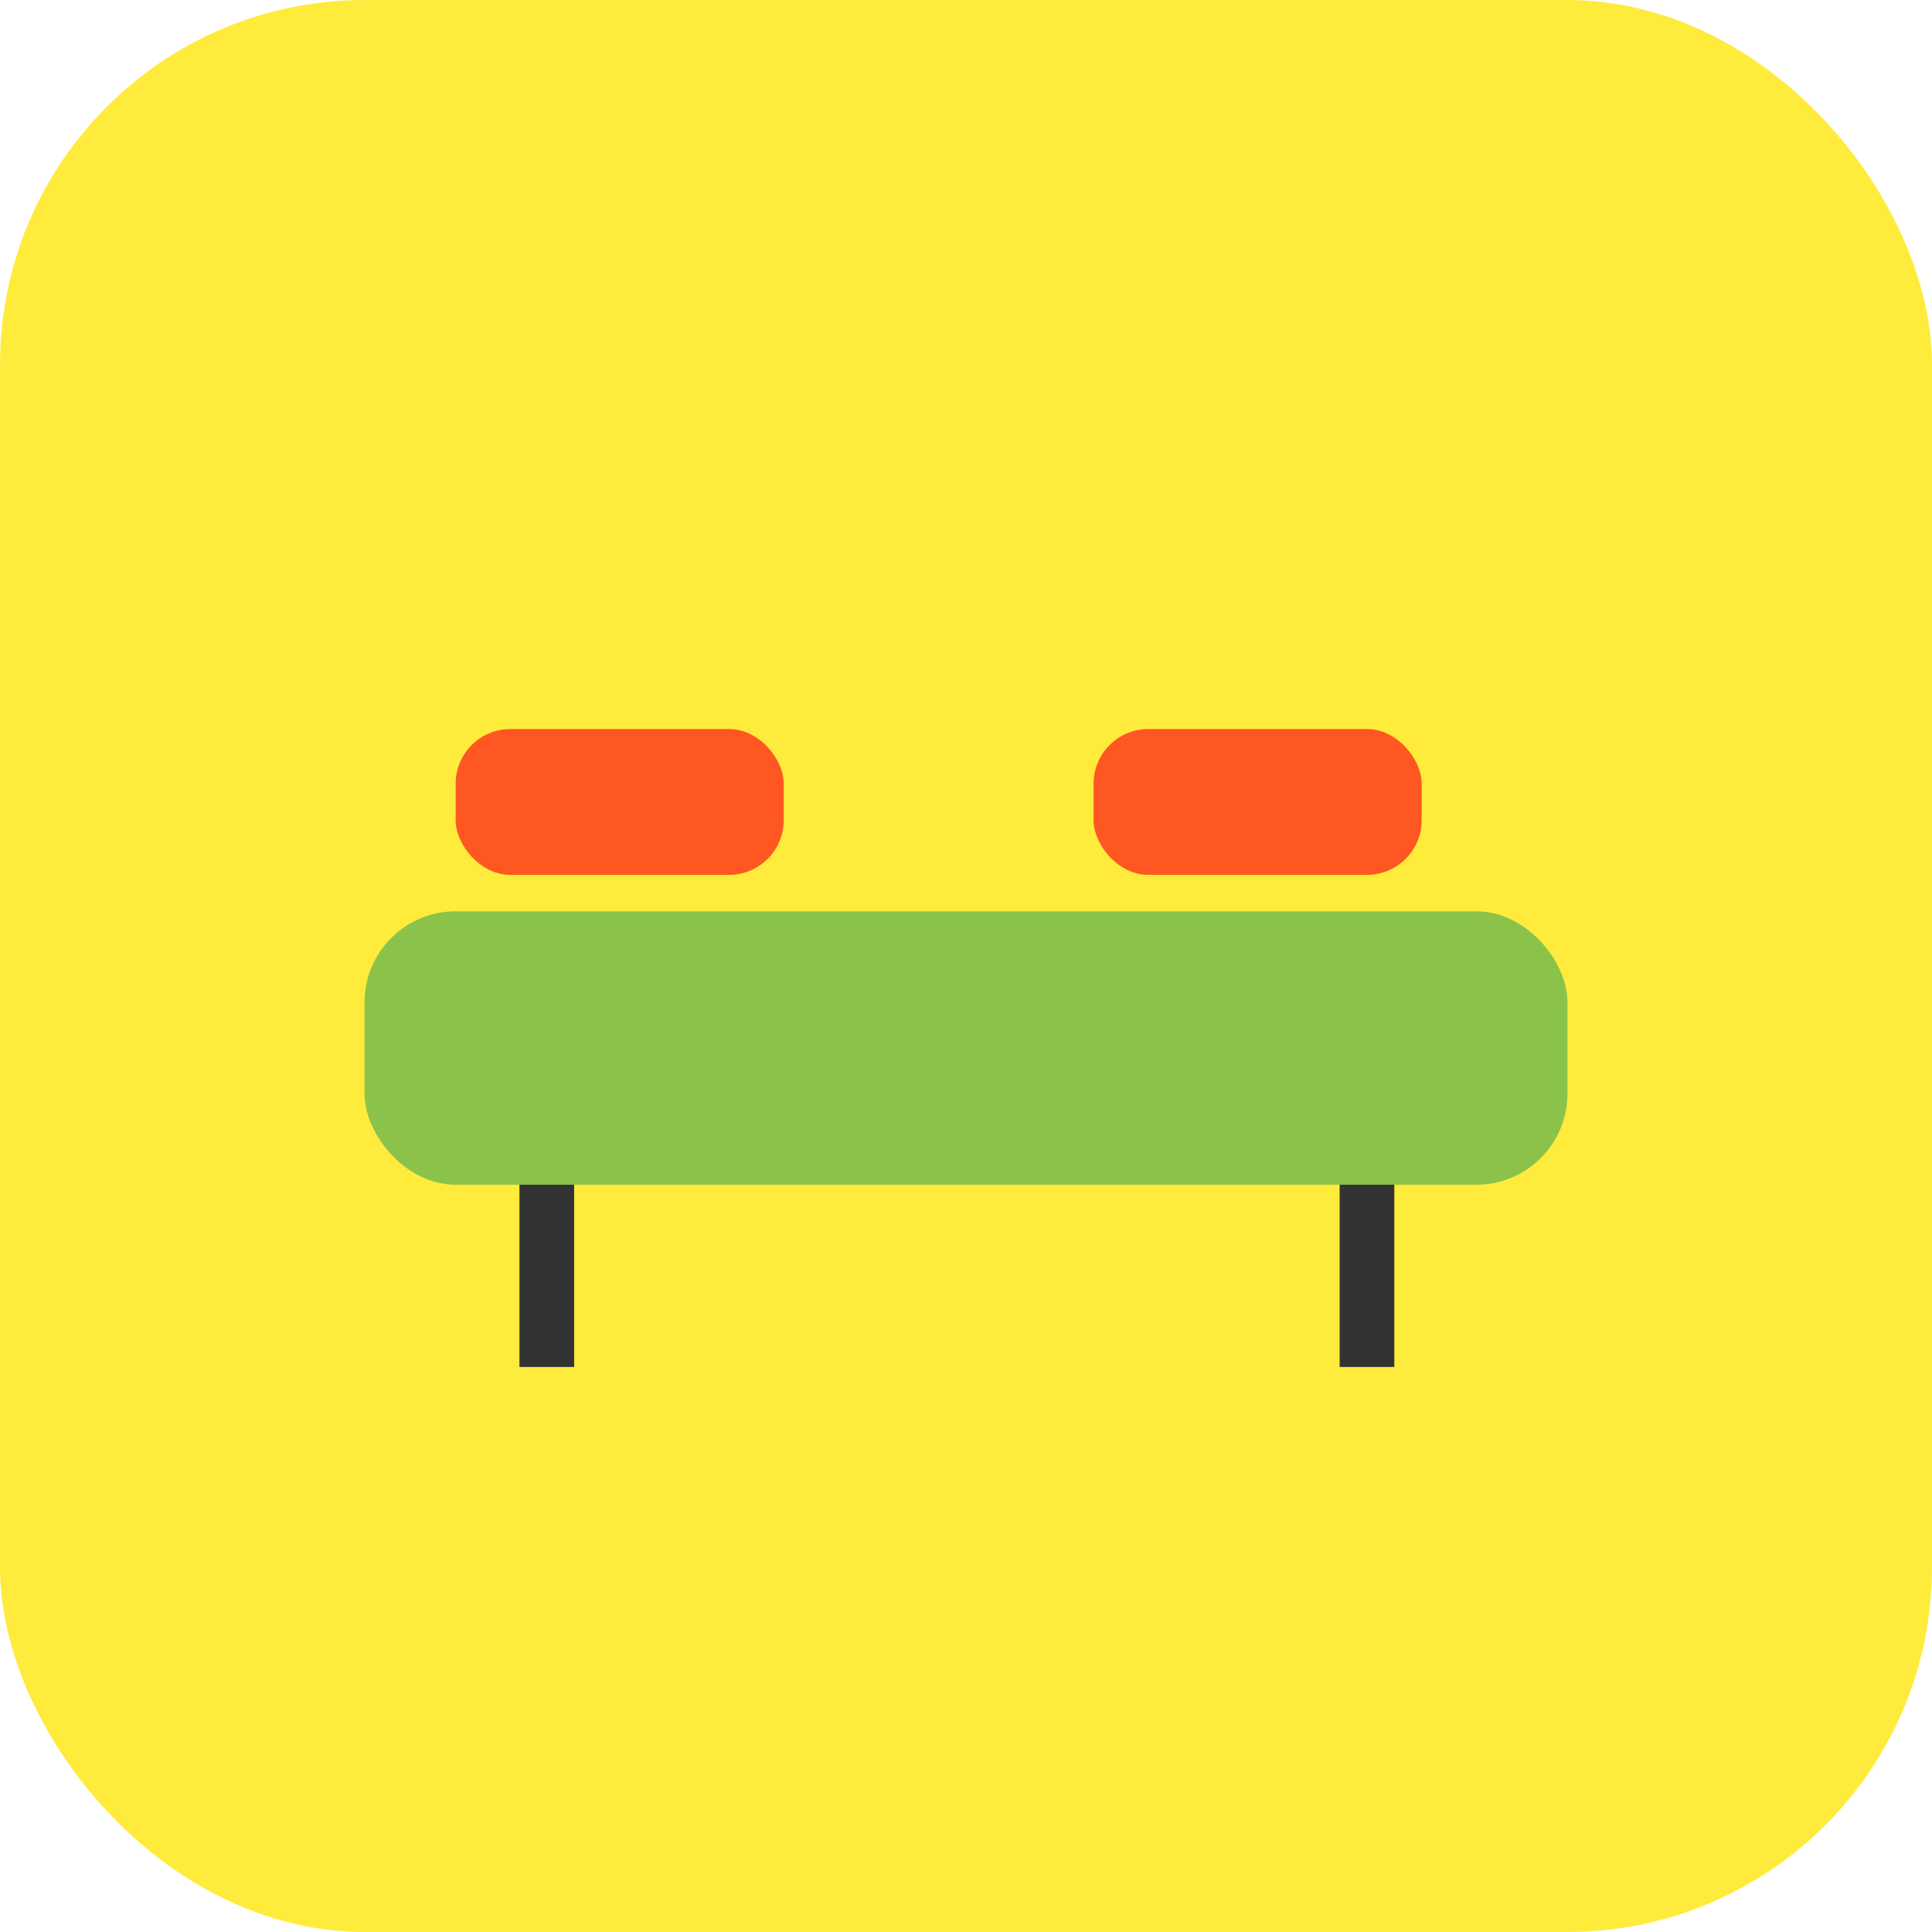
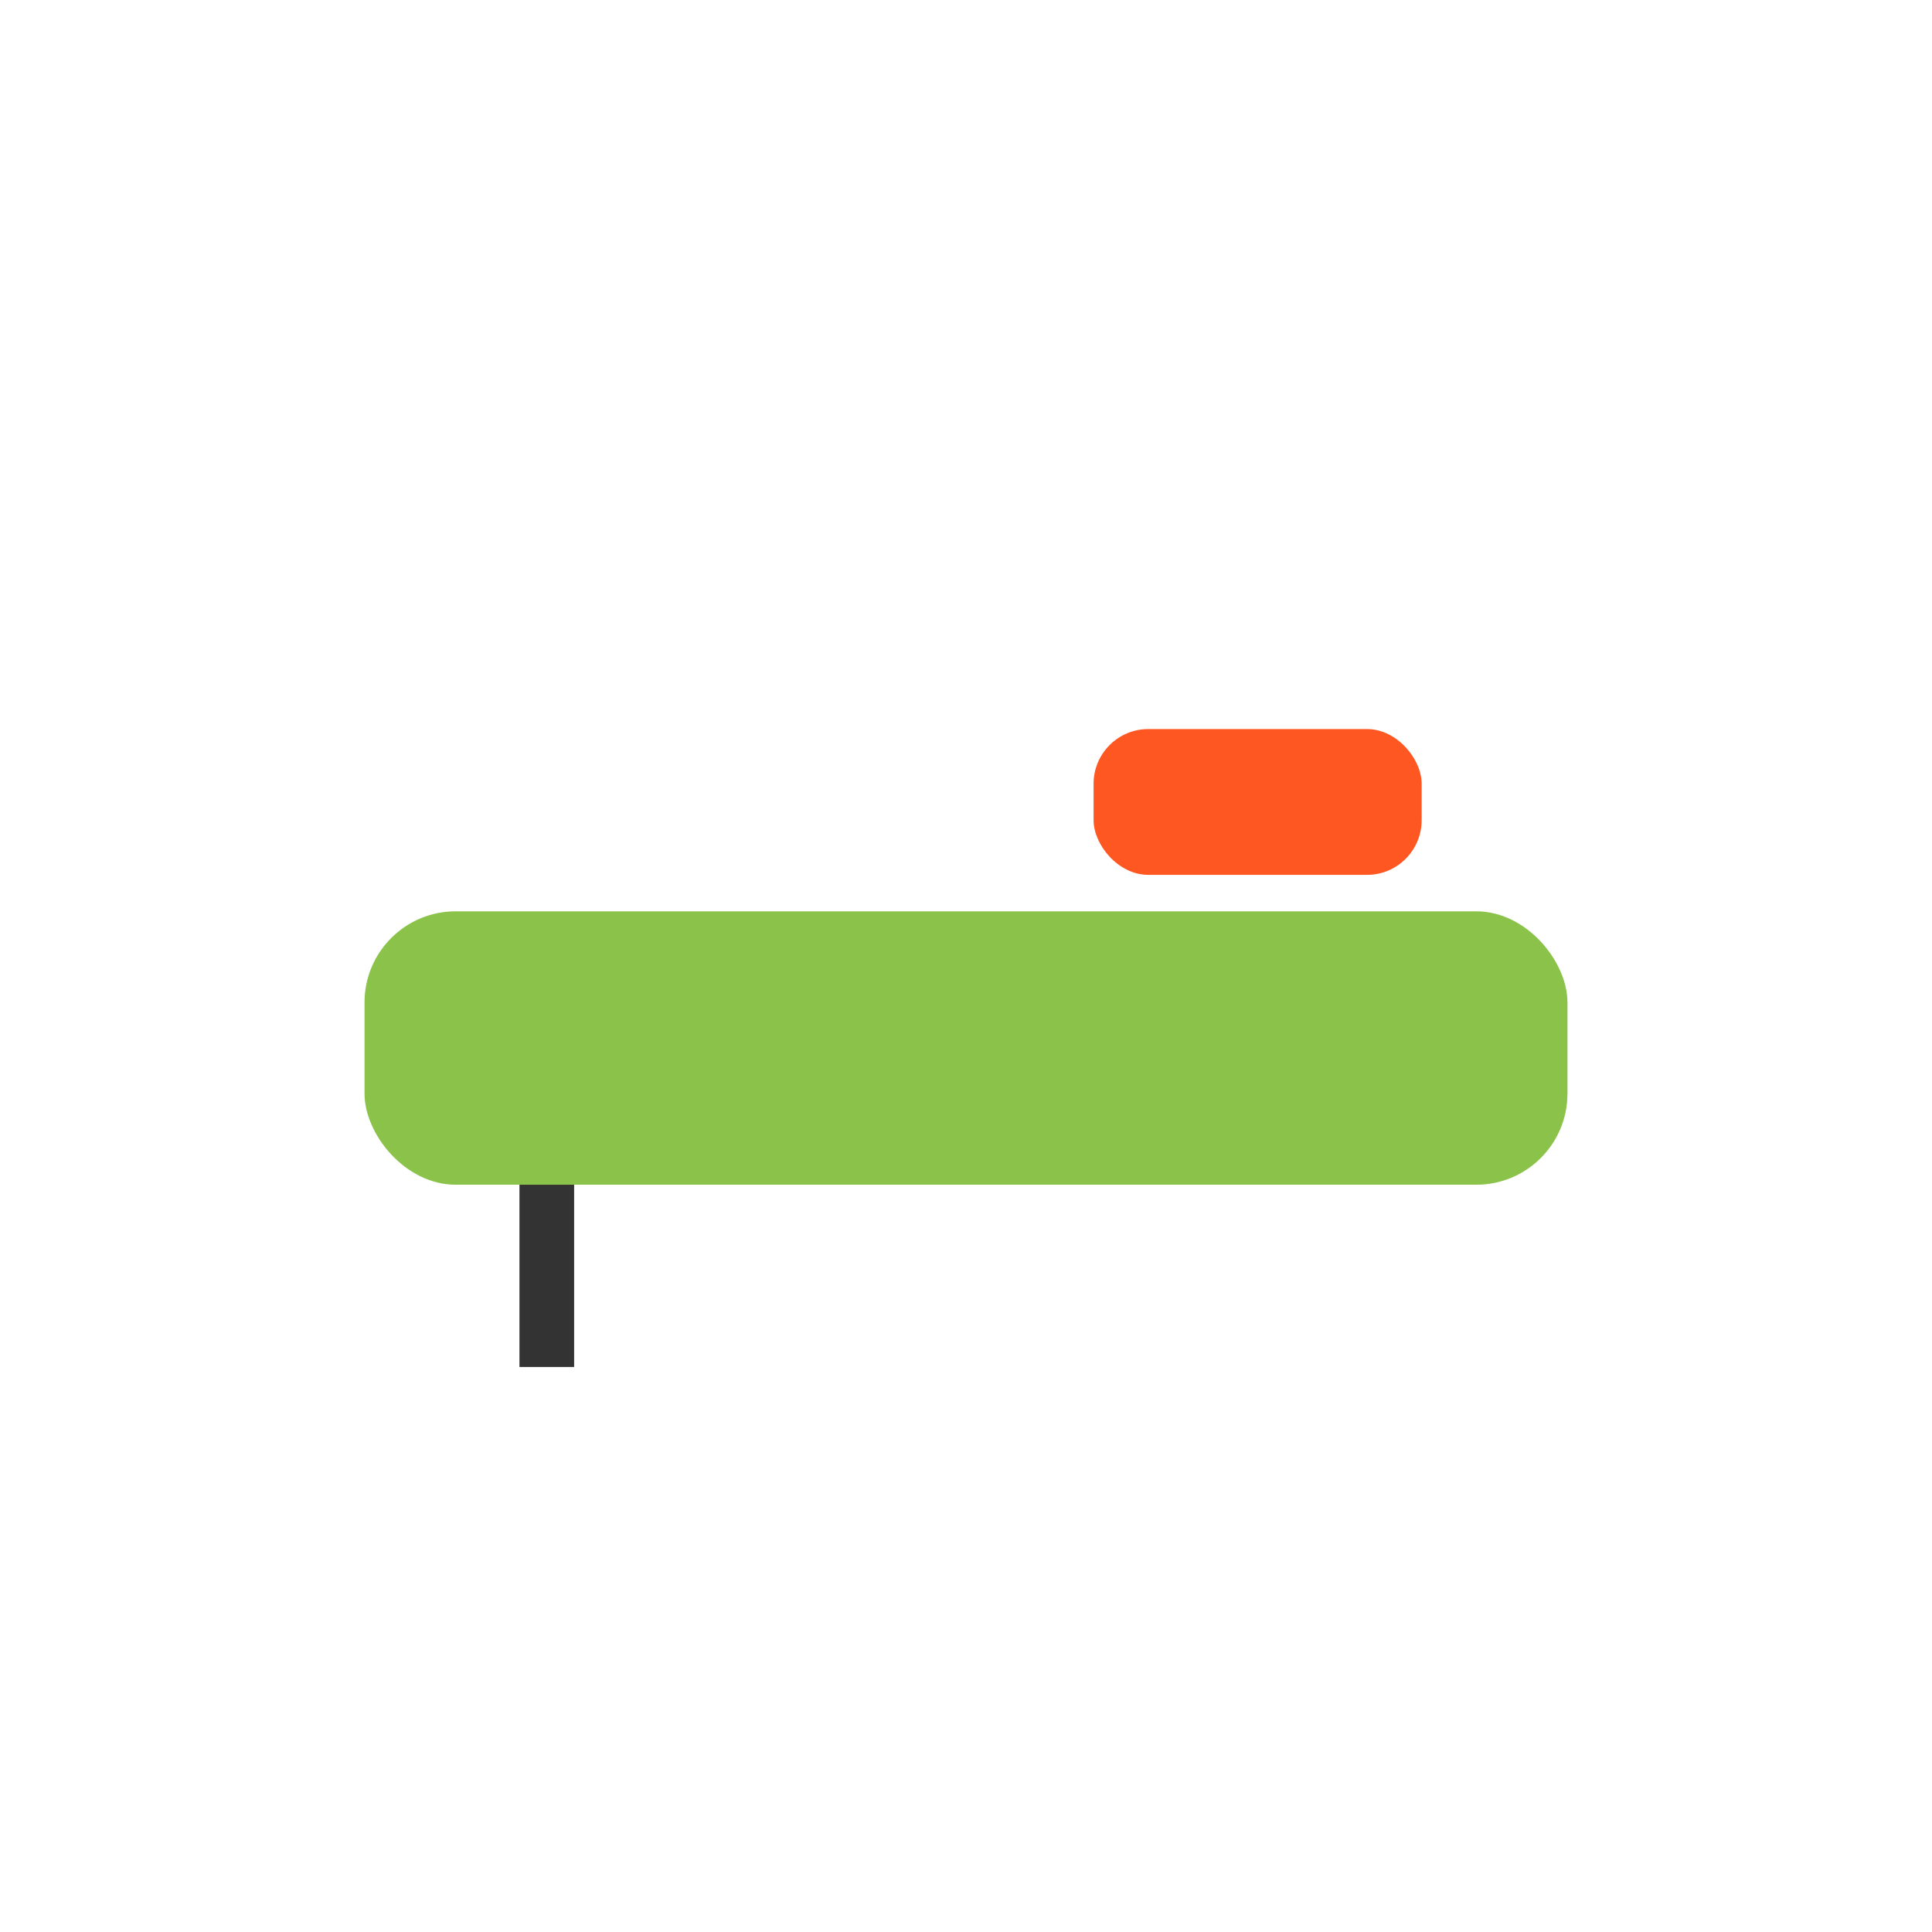
<svg xmlns="http://www.w3.org/2000/svg" baseProfile="tiny" height="106px" version="1.2" width="106px">
  <defs />
-   <rect fill="#ffeb3b" height="106" rx="20" ry="20" stroke="none" width="106" x="0" y="0" />
  <rect fill="#8bc34a" height="15" rx="5" ry="5" width="66" x="20" y="50" />
  <rect fill="#ff5722" height="8" rx="3" ry="3" width="18" x="60" y="40" />
-   <line stroke="#333333" stroke-width="3" x1="75" x2="75" y1="65" y2="75" />
-   <rect fill="#ff5722" height="8" rx="3" ry="3" width="18" x="25" y="40" />
  <line stroke="#333333" stroke-width="3" x1="30" x2="30" y1="65" y2="75" />
</svg>